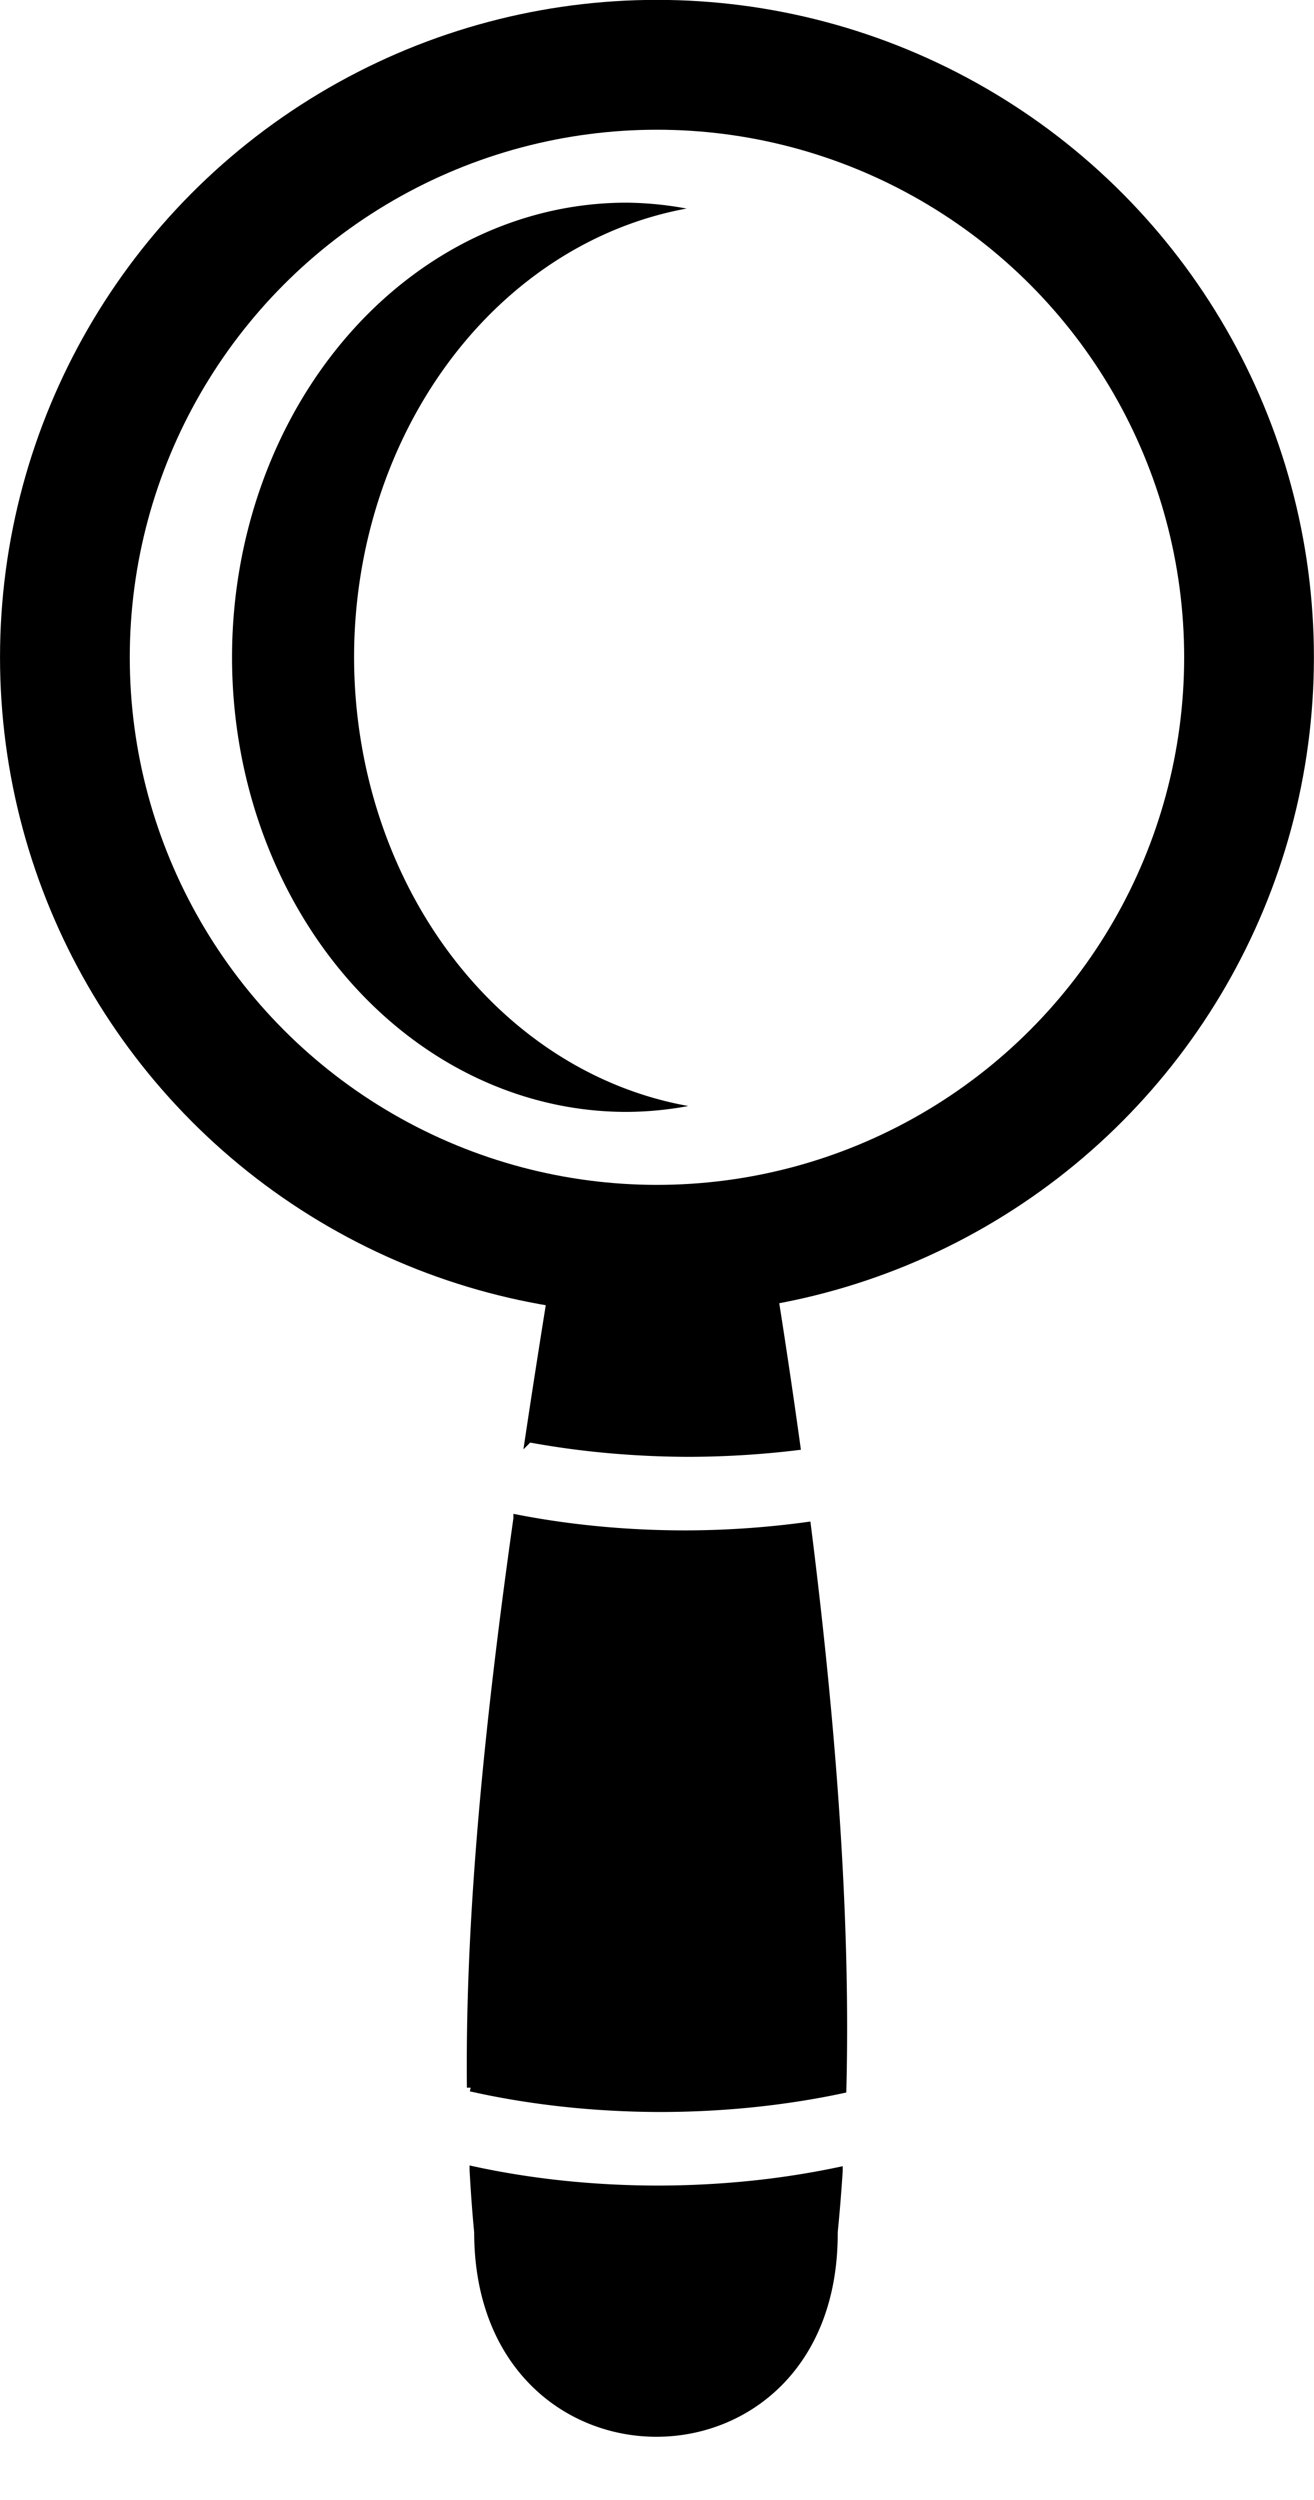
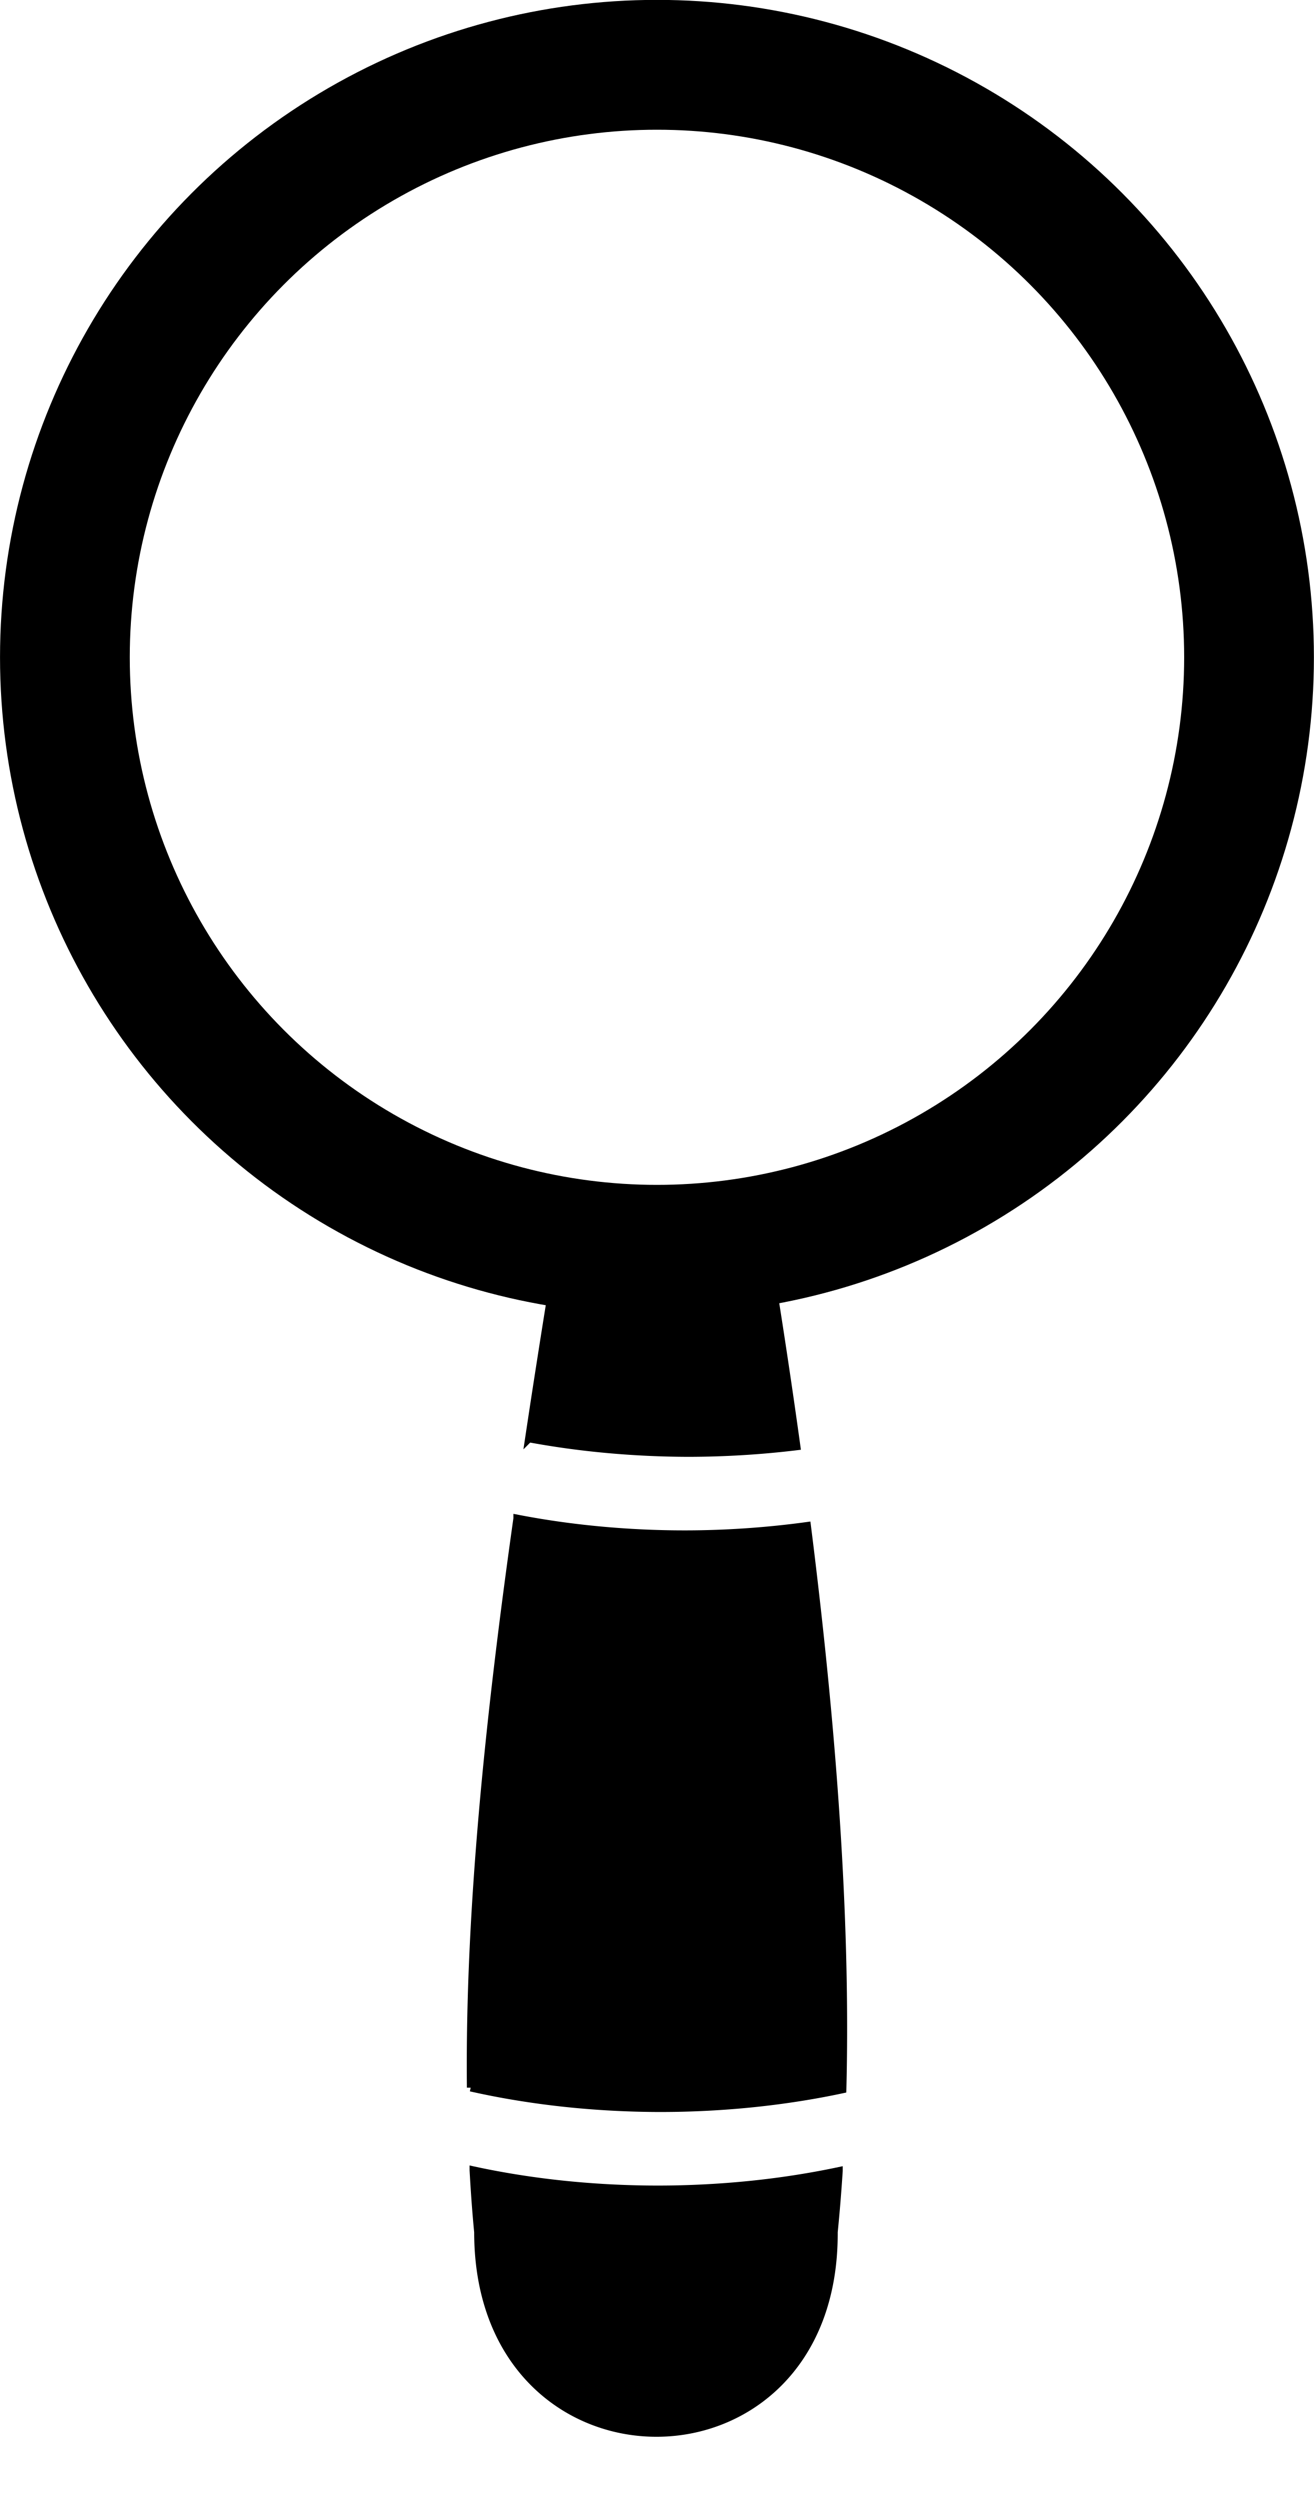
<svg xmlns="http://www.w3.org/2000/svg" height="836.2" preserveAspectRatio="xMidYMid meet" version="1.0" viewBox="142.3 134.8 439.8 836.2" width="439.8" zoomAndPan="magnify">
-   <ellipse cx="490.72" cy="454.8" fill="none" rx="23.125" ry="19.888" />
  <g transform="translate(-241.29 -417.08) scale(2.553)">
    <g id="change1_1">
      <path d="m223.09 382.32c-1.218 7.484-2.39 14.922-3.498 22.297a61.051 30.525 0 0 0 20.975 1.908 61.051 30.525 0 0 0 14.119 -0.865c-1.01-7.287-2.144-14.884-3.436-22.877l-28.16-0.463zm-5.031 32.779c-3.759 26.582-6.338 51.982-6.098 74.564a61.051 30.525 0 0 0 24.906 2.693 61.051 30.525 0 0 0 23.844 -2.459c0.495-19.5-0.822-43.529-4.648-73.834a61.051 30.525 0 0 1 -15.959 1.098 61.051 30.525 0 0 1 -22.045 -2.062zm-5.746 85.381c0.154 2.75 0.344 5.464 0.602 8.109 0 35.085 46.848 35.085 46.662 0 0.259-2.571 0.476-5.25 0.656-8.018a61.051 30.525 0 0 1 -23.828 2.422 61.051 30.525 0 0 1 -24.092 -2.514z" fill="inherit" fill-rule="evenodd" stroke="#000" />
    </g>
    <g id="change1_2">
-       <path d="m232.38 242.72a51.709 59.558 0 0 0 -51.709 59.558 51.709 59.558 0 0 0 51.709 59.558 51.709 59.558 0 0 0 8.115 -0.772 51.709 59.558 0 0 1 -43.824 -58.786 51.709 59.558 0 0 1 43.596 -58.786 51.709 59.558 0 0 0 -7.887 -0.772z" fill="inherit" />
-     </g>
+       </g>
    <circle cx="236.38" cy="302.28" fill="none" r="77.621" stroke="#000" stroke-width="17.01" />
  </g>
</svg>